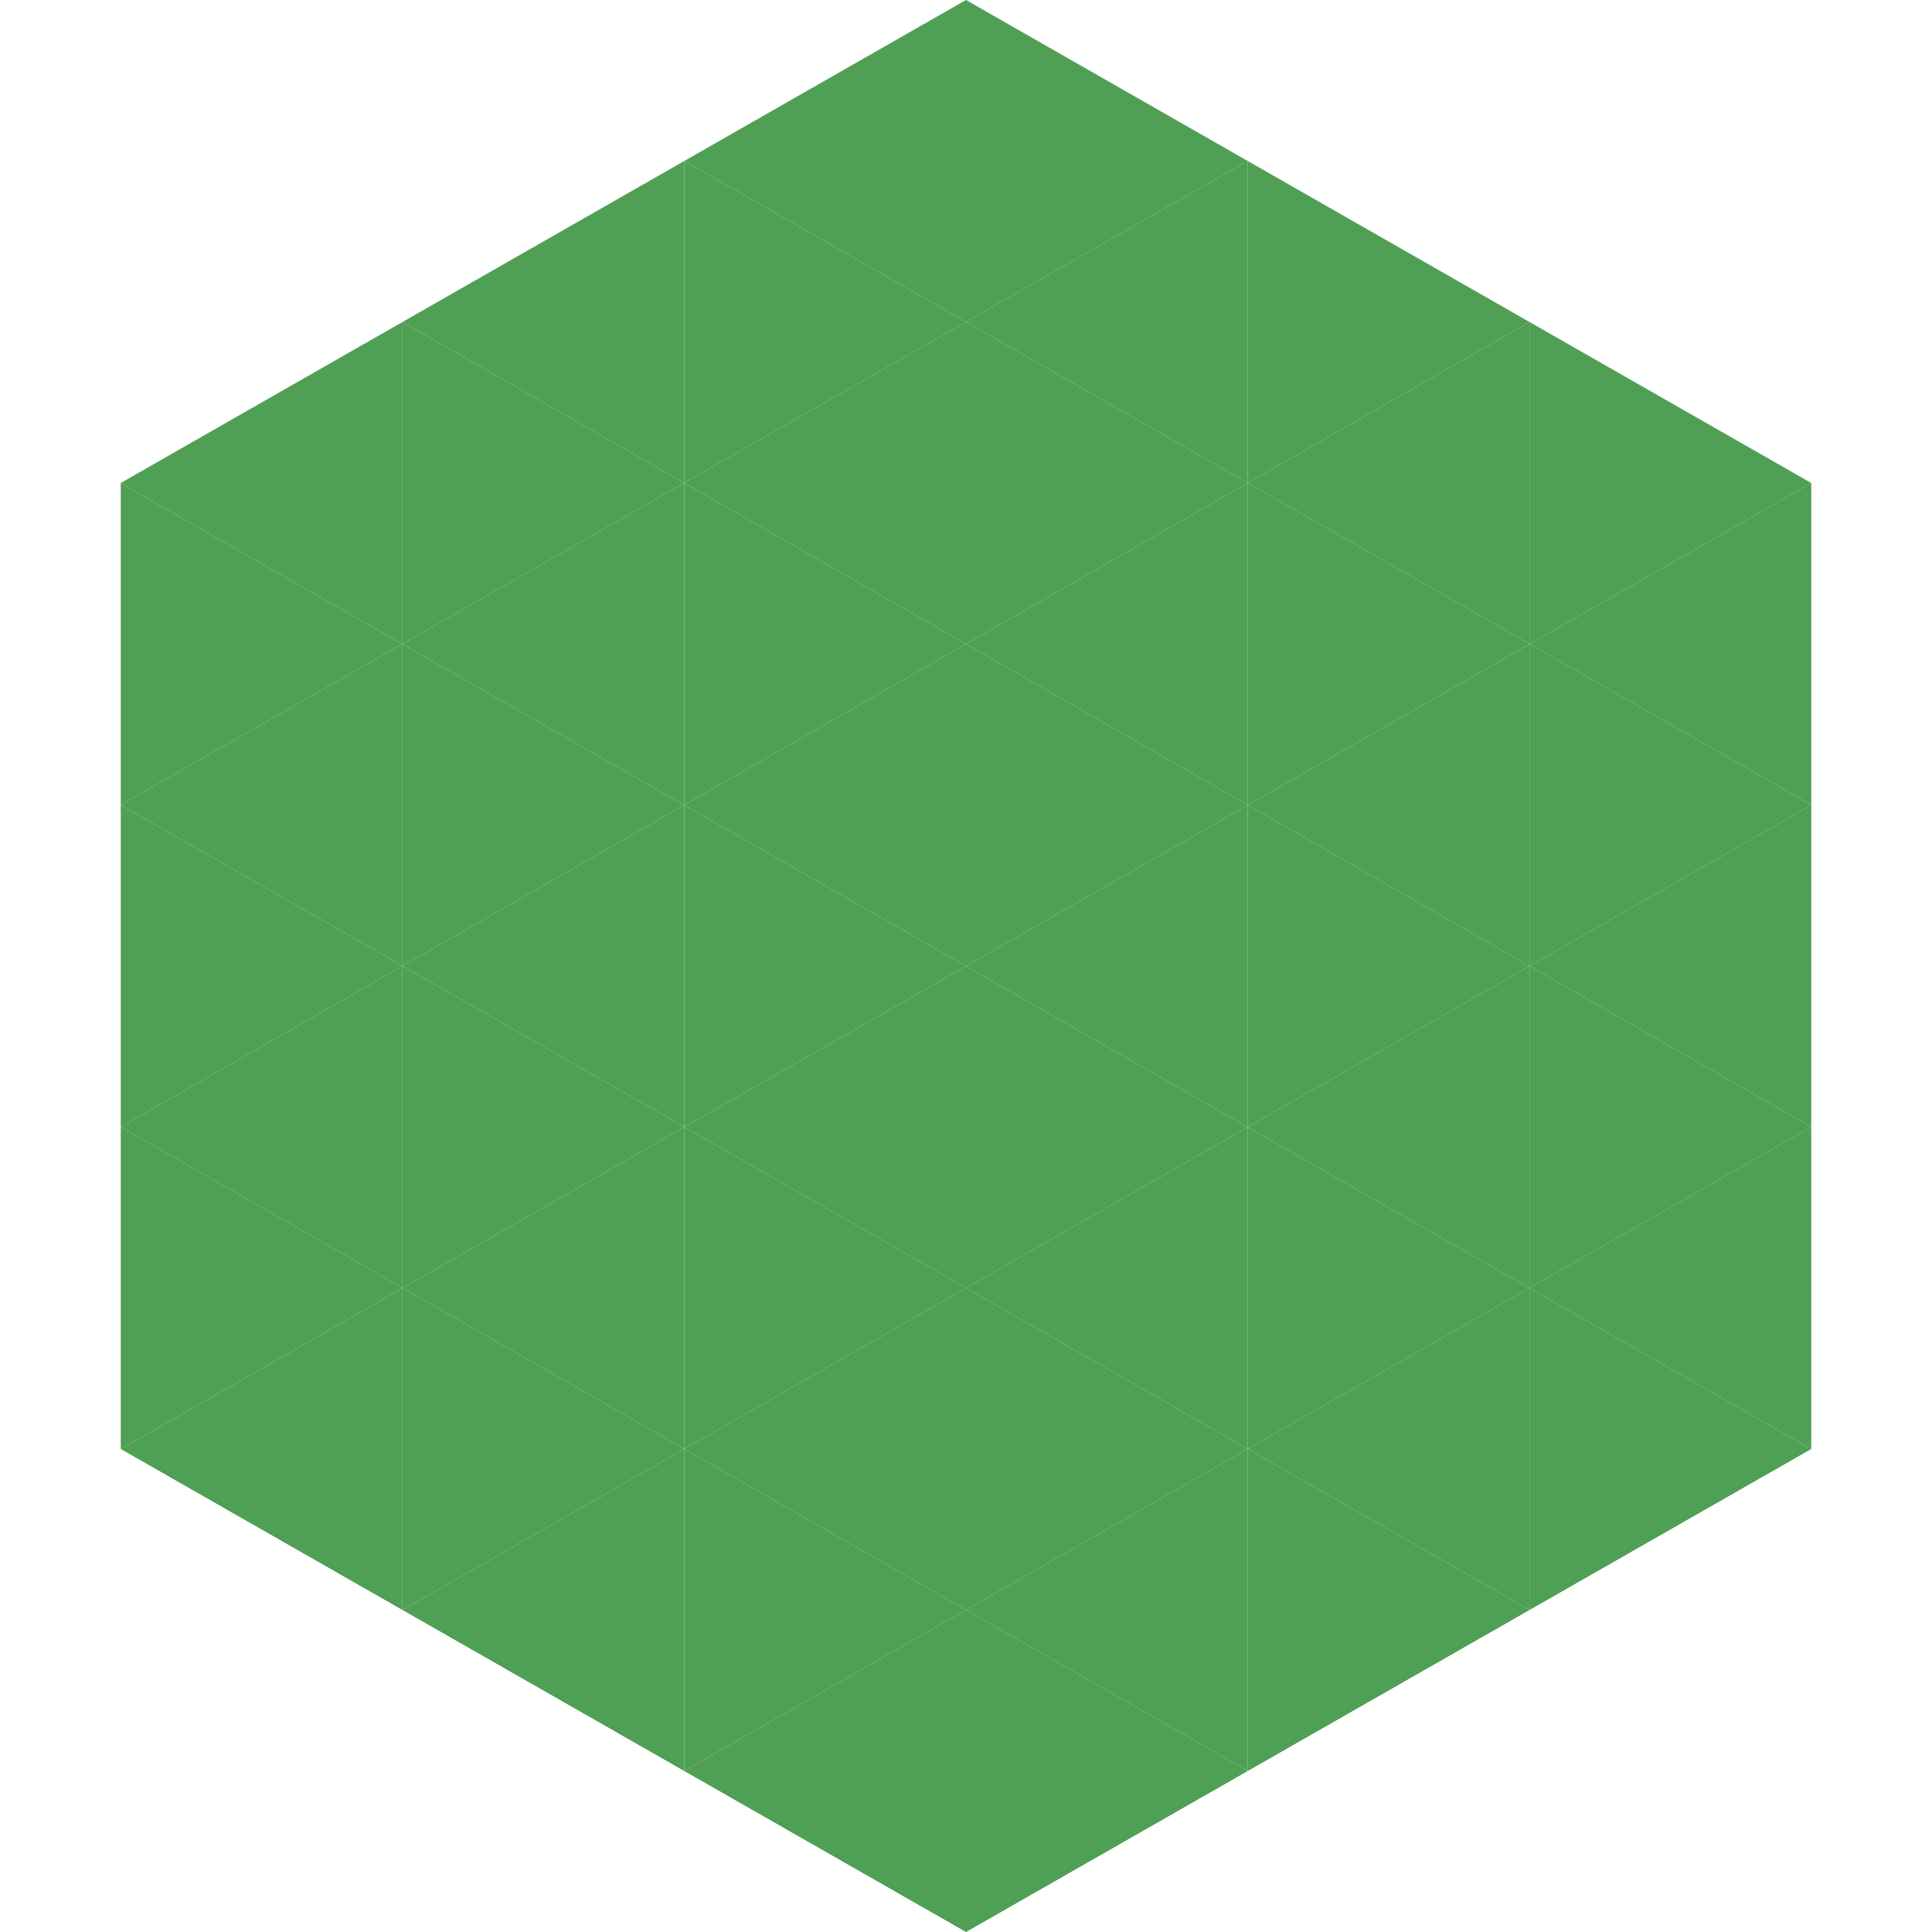
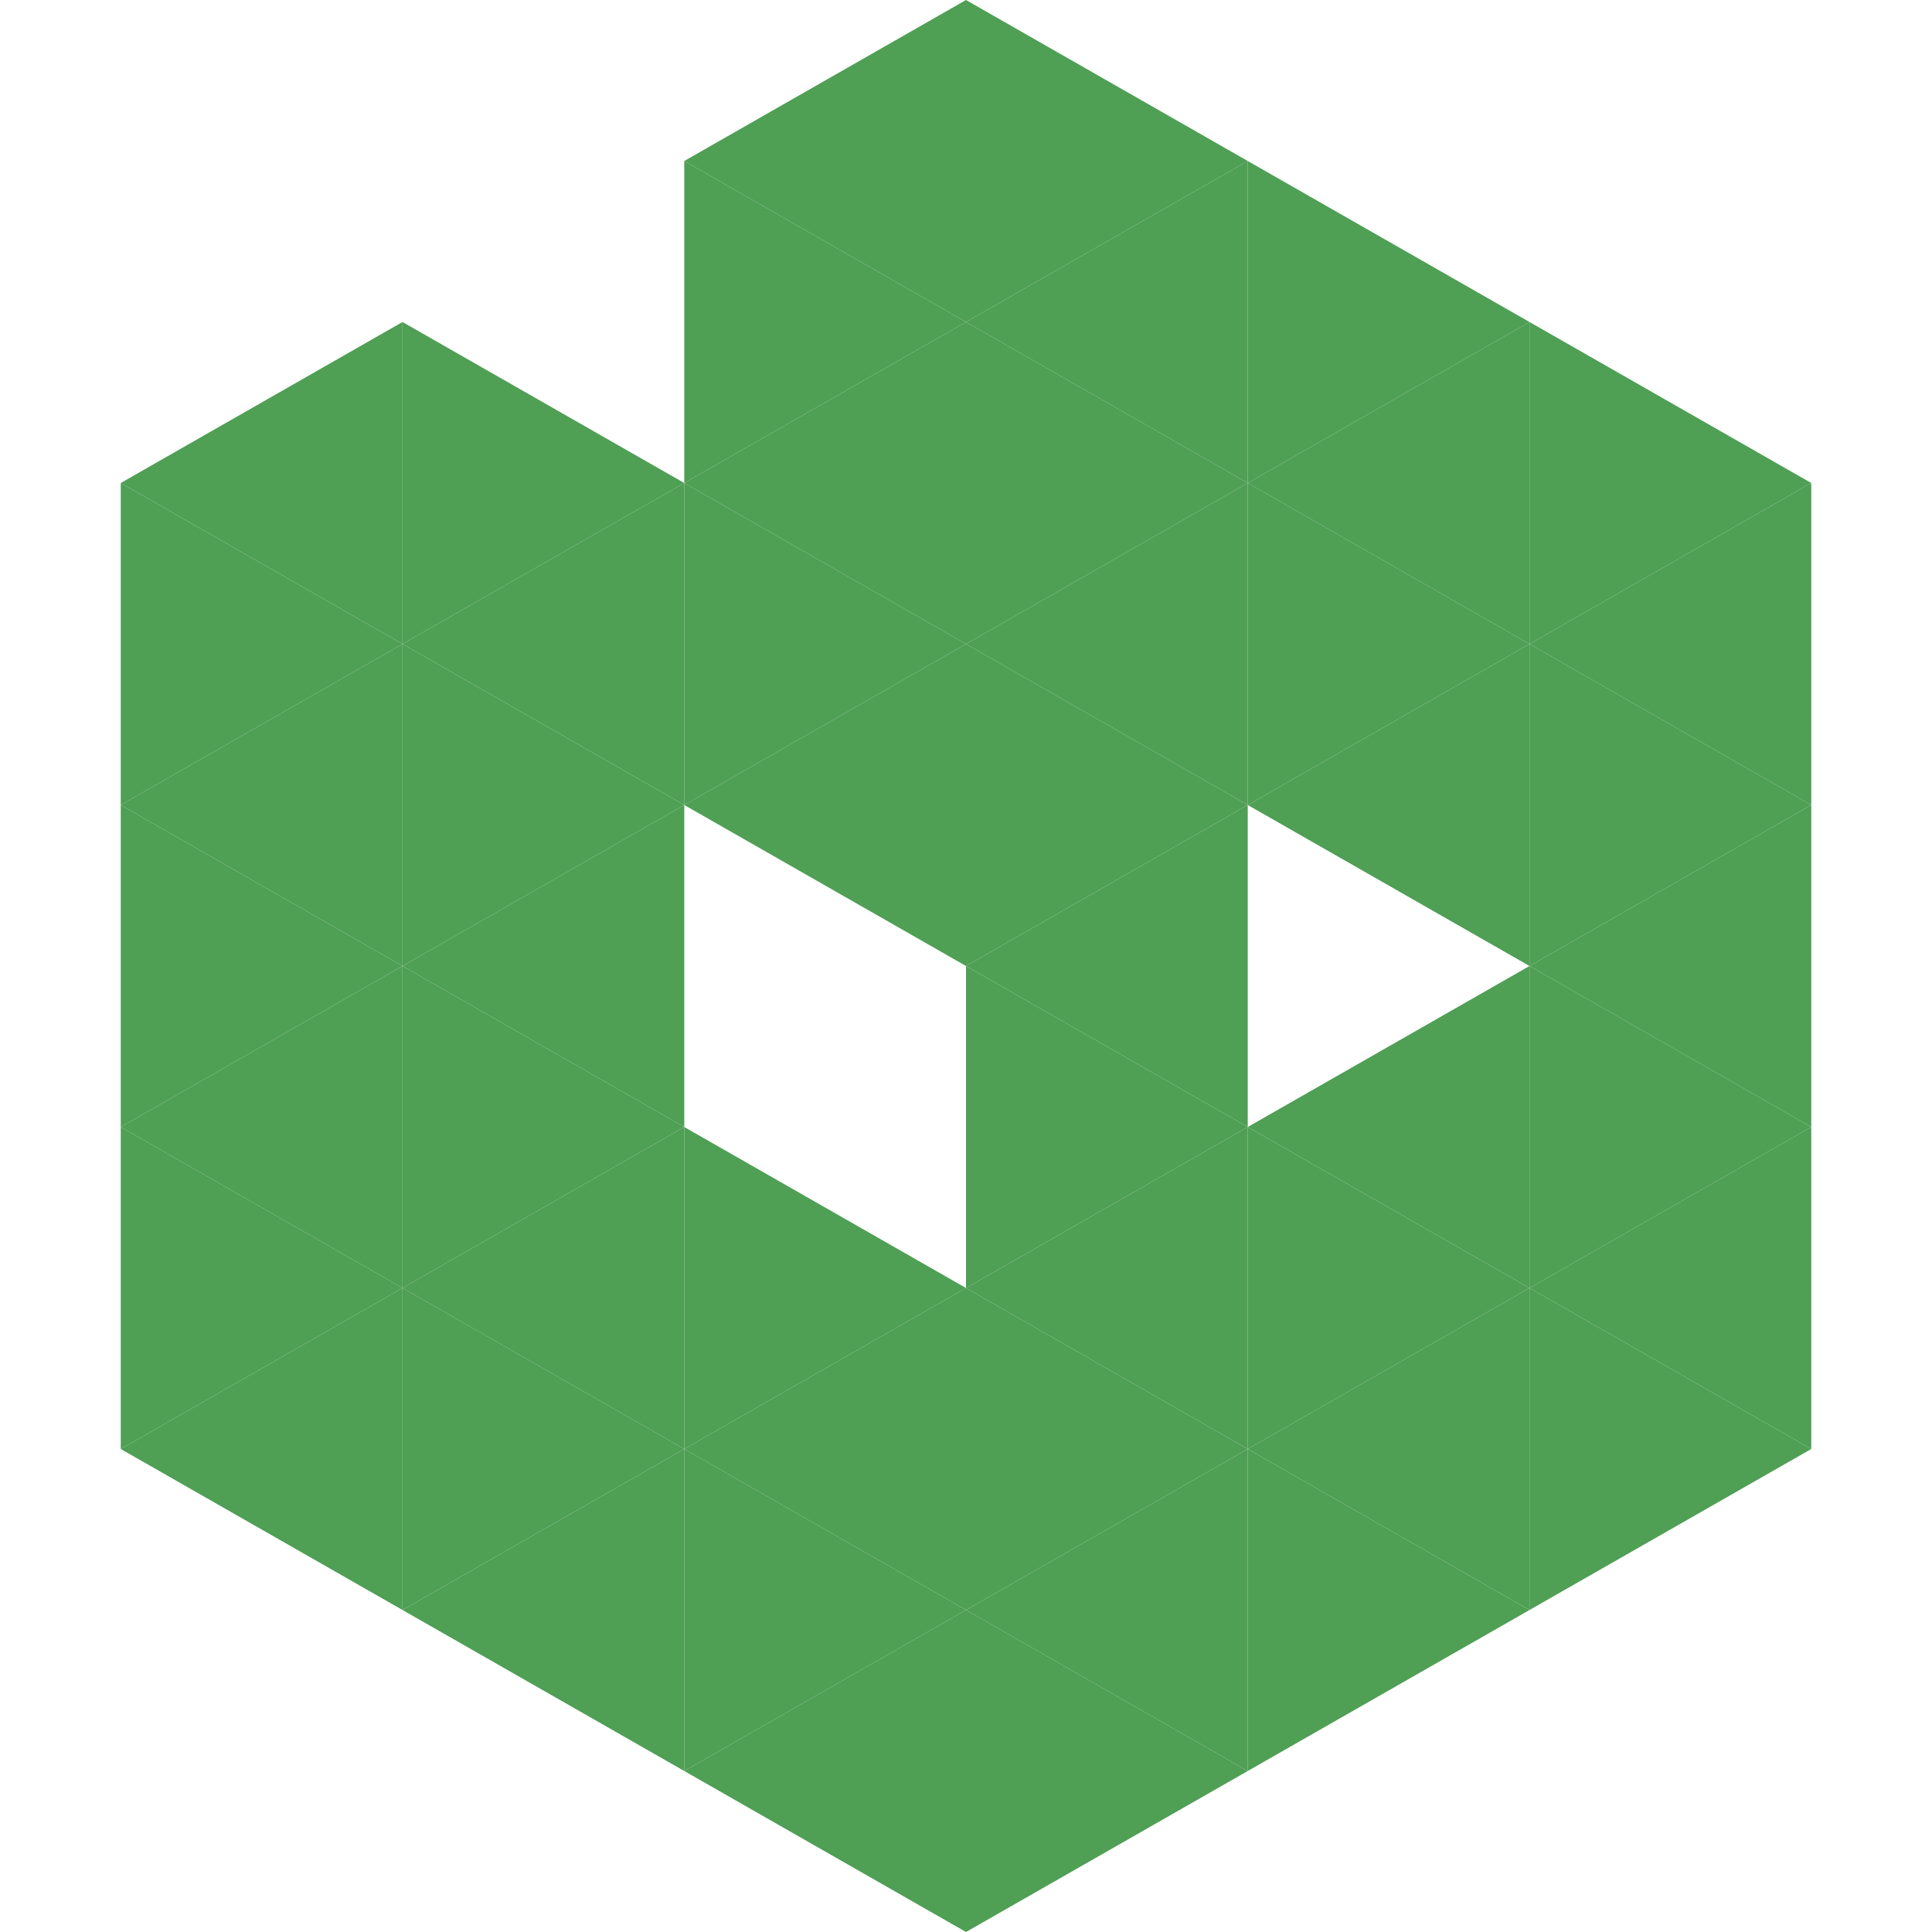
<svg xmlns="http://www.w3.org/2000/svg" width="240" height="240">
  <polygon points="50,40 15,60 50,80" style="fill:rgb(79,159,85)" />
  <polygon points="190,40 225,60 190,80" style="fill:rgb(79,159,85)" />
  <polygon points="15,60 50,80 15,100" style="fill:rgb(79,159,85)" />
  <polygon points="225,60 190,80 225,100" style="fill:rgb(79,159,85)" />
  <polygon points="50,80 15,100 50,120" style="fill:rgb(79,159,85)" />
  <polygon points="190,80 225,100 190,120" style="fill:rgb(79,159,85)" />
  <polygon points="15,100 50,120 15,140" style="fill:rgb(79,159,85)" />
  <polygon points="225,100 190,120 225,140" style="fill:rgb(79,159,85)" />
  <polygon points="50,120 15,140 50,160" style="fill:rgb(79,159,85)" />
  <polygon points="190,120 225,140 190,160" style="fill:rgb(79,159,85)" />
  <polygon points="15,140 50,160 15,180" style="fill:rgb(79,159,85)" />
  <polygon points="225,140 190,160 225,180" style="fill:rgb(79,159,85)" />
  <polygon points="50,160 15,180 50,200" style="fill:rgb(79,159,85)" />
  <polygon points="190,160 225,180 190,200" style="fill:rgb(79,159,85)" />
  <polygon points="15,180 50,200 15,220" style="fill:rgb(255,255,255); fill-opacity:0" />
  <polygon points="225,180 190,200 225,220" style="fill:rgb(255,255,255); fill-opacity:0" />
  <polygon points="50,0 85,20 50,40" style="fill:rgb(255,255,255); fill-opacity:0" />
  <polygon points="190,0 155,20 190,40" style="fill:rgb(255,255,255); fill-opacity:0" />
-   <polygon points="85,20 50,40 85,60" style="fill:rgb(79,159,85)" />
  <polygon points="155,20 190,40 155,60" style="fill:rgb(79,159,85)" />
  <polygon points="50,40 85,60 50,80" style="fill:rgb(79,159,85)" />
  <polygon points="190,40 155,60 190,80" style="fill:rgb(79,159,85)" />
  <polygon points="85,60 50,80 85,100" style="fill:rgb(79,159,85)" />
  <polygon points="155,60 190,80 155,100" style="fill:rgb(79,159,85)" />
  <polygon points="50,80 85,100 50,120" style="fill:rgb(79,159,85)" />
  <polygon points="190,80 155,100 190,120" style="fill:rgb(79,159,85)" />
  <polygon points="85,100 50,120 85,140" style="fill:rgb(79,159,85)" />
-   <polygon points="155,100 190,120 155,140" style="fill:rgb(79,159,85)" />
  <polygon points="50,120 85,140 50,160" style="fill:rgb(79,159,85)" />
  <polygon points="190,120 155,140 190,160" style="fill:rgb(79,159,85)" />
  <polygon points="85,140 50,160 85,180" style="fill:rgb(79,159,85)" />
  <polygon points="155,140 190,160 155,180" style="fill:rgb(79,159,85)" />
  <polygon points="50,160 85,180 50,200" style="fill:rgb(79,159,85)" />
  <polygon points="190,160 155,180 190,200" style="fill:rgb(79,159,85)" />
  <polygon points="85,180 50,200 85,220" style="fill:rgb(79,159,85)" />
  <polygon points="155,180 190,200 155,220" style="fill:rgb(79,159,85)" />
  <polygon points="120,0 85,20 120,40" style="fill:rgb(79,159,85)" />
  <polygon points="120,0 155,20 120,40" style="fill:rgb(79,159,85)" />
  <polygon points="85,20 120,40 85,60" style="fill:rgb(79,159,85)" />
  <polygon points="155,20 120,40 155,60" style="fill:rgb(79,159,85)" />
  <polygon points="120,40 85,60 120,80" style="fill:rgb(79,159,85)" />
  <polygon points="120,40 155,60 120,80" style="fill:rgb(79,159,85)" />
  <polygon points="85,60 120,80 85,100" style="fill:rgb(79,159,85)" />
  <polygon points="155,60 120,80 155,100" style="fill:rgb(79,159,85)" />
  <polygon points="120,80 85,100 120,120" style="fill:rgb(79,159,85)" />
  <polygon points="120,80 155,100 120,120" style="fill:rgb(79,159,85)" />
-   <polygon points="85,100 120,120 85,140" style="fill:rgb(79,159,85)" />
  <polygon points="155,100 120,120 155,140" style="fill:rgb(79,159,85)" />
-   <polygon points="120,120 85,140 120,160" style="fill:rgb(79,159,85)" />
  <polygon points="120,120 155,140 120,160" style="fill:rgb(79,159,85)" />
  <polygon points="85,140 120,160 85,180" style="fill:rgb(79,159,85)" />
  <polygon points="155,140 120,160 155,180" style="fill:rgb(79,159,85)" />
  <polygon points="120,160 85,180 120,200" style="fill:rgb(79,159,85)" />
  <polygon points="120,160 155,180 120,200" style="fill:rgb(79,159,85)" />
  <polygon points="85,180 120,200 85,220" style="fill:rgb(79,159,85)" />
  <polygon points="155,180 120,200 155,220" style="fill:rgb(79,159,85)" />
  <polygon points="120,200 85,220 120,240" style="fill:rgb(79,159,85)" />
  <polygon points="120,200 155,220 120,240" style="fill:rgb(79,159,85)" />
  <polygon points="85,220 120,240 85,260" style="fill:rgb(255,255,255); fill-opacity:0" />
  <polygon points="155,220 120,240 155,260" style="fill:rgb(255,255,255); fill-opacity:0" />
</svg>